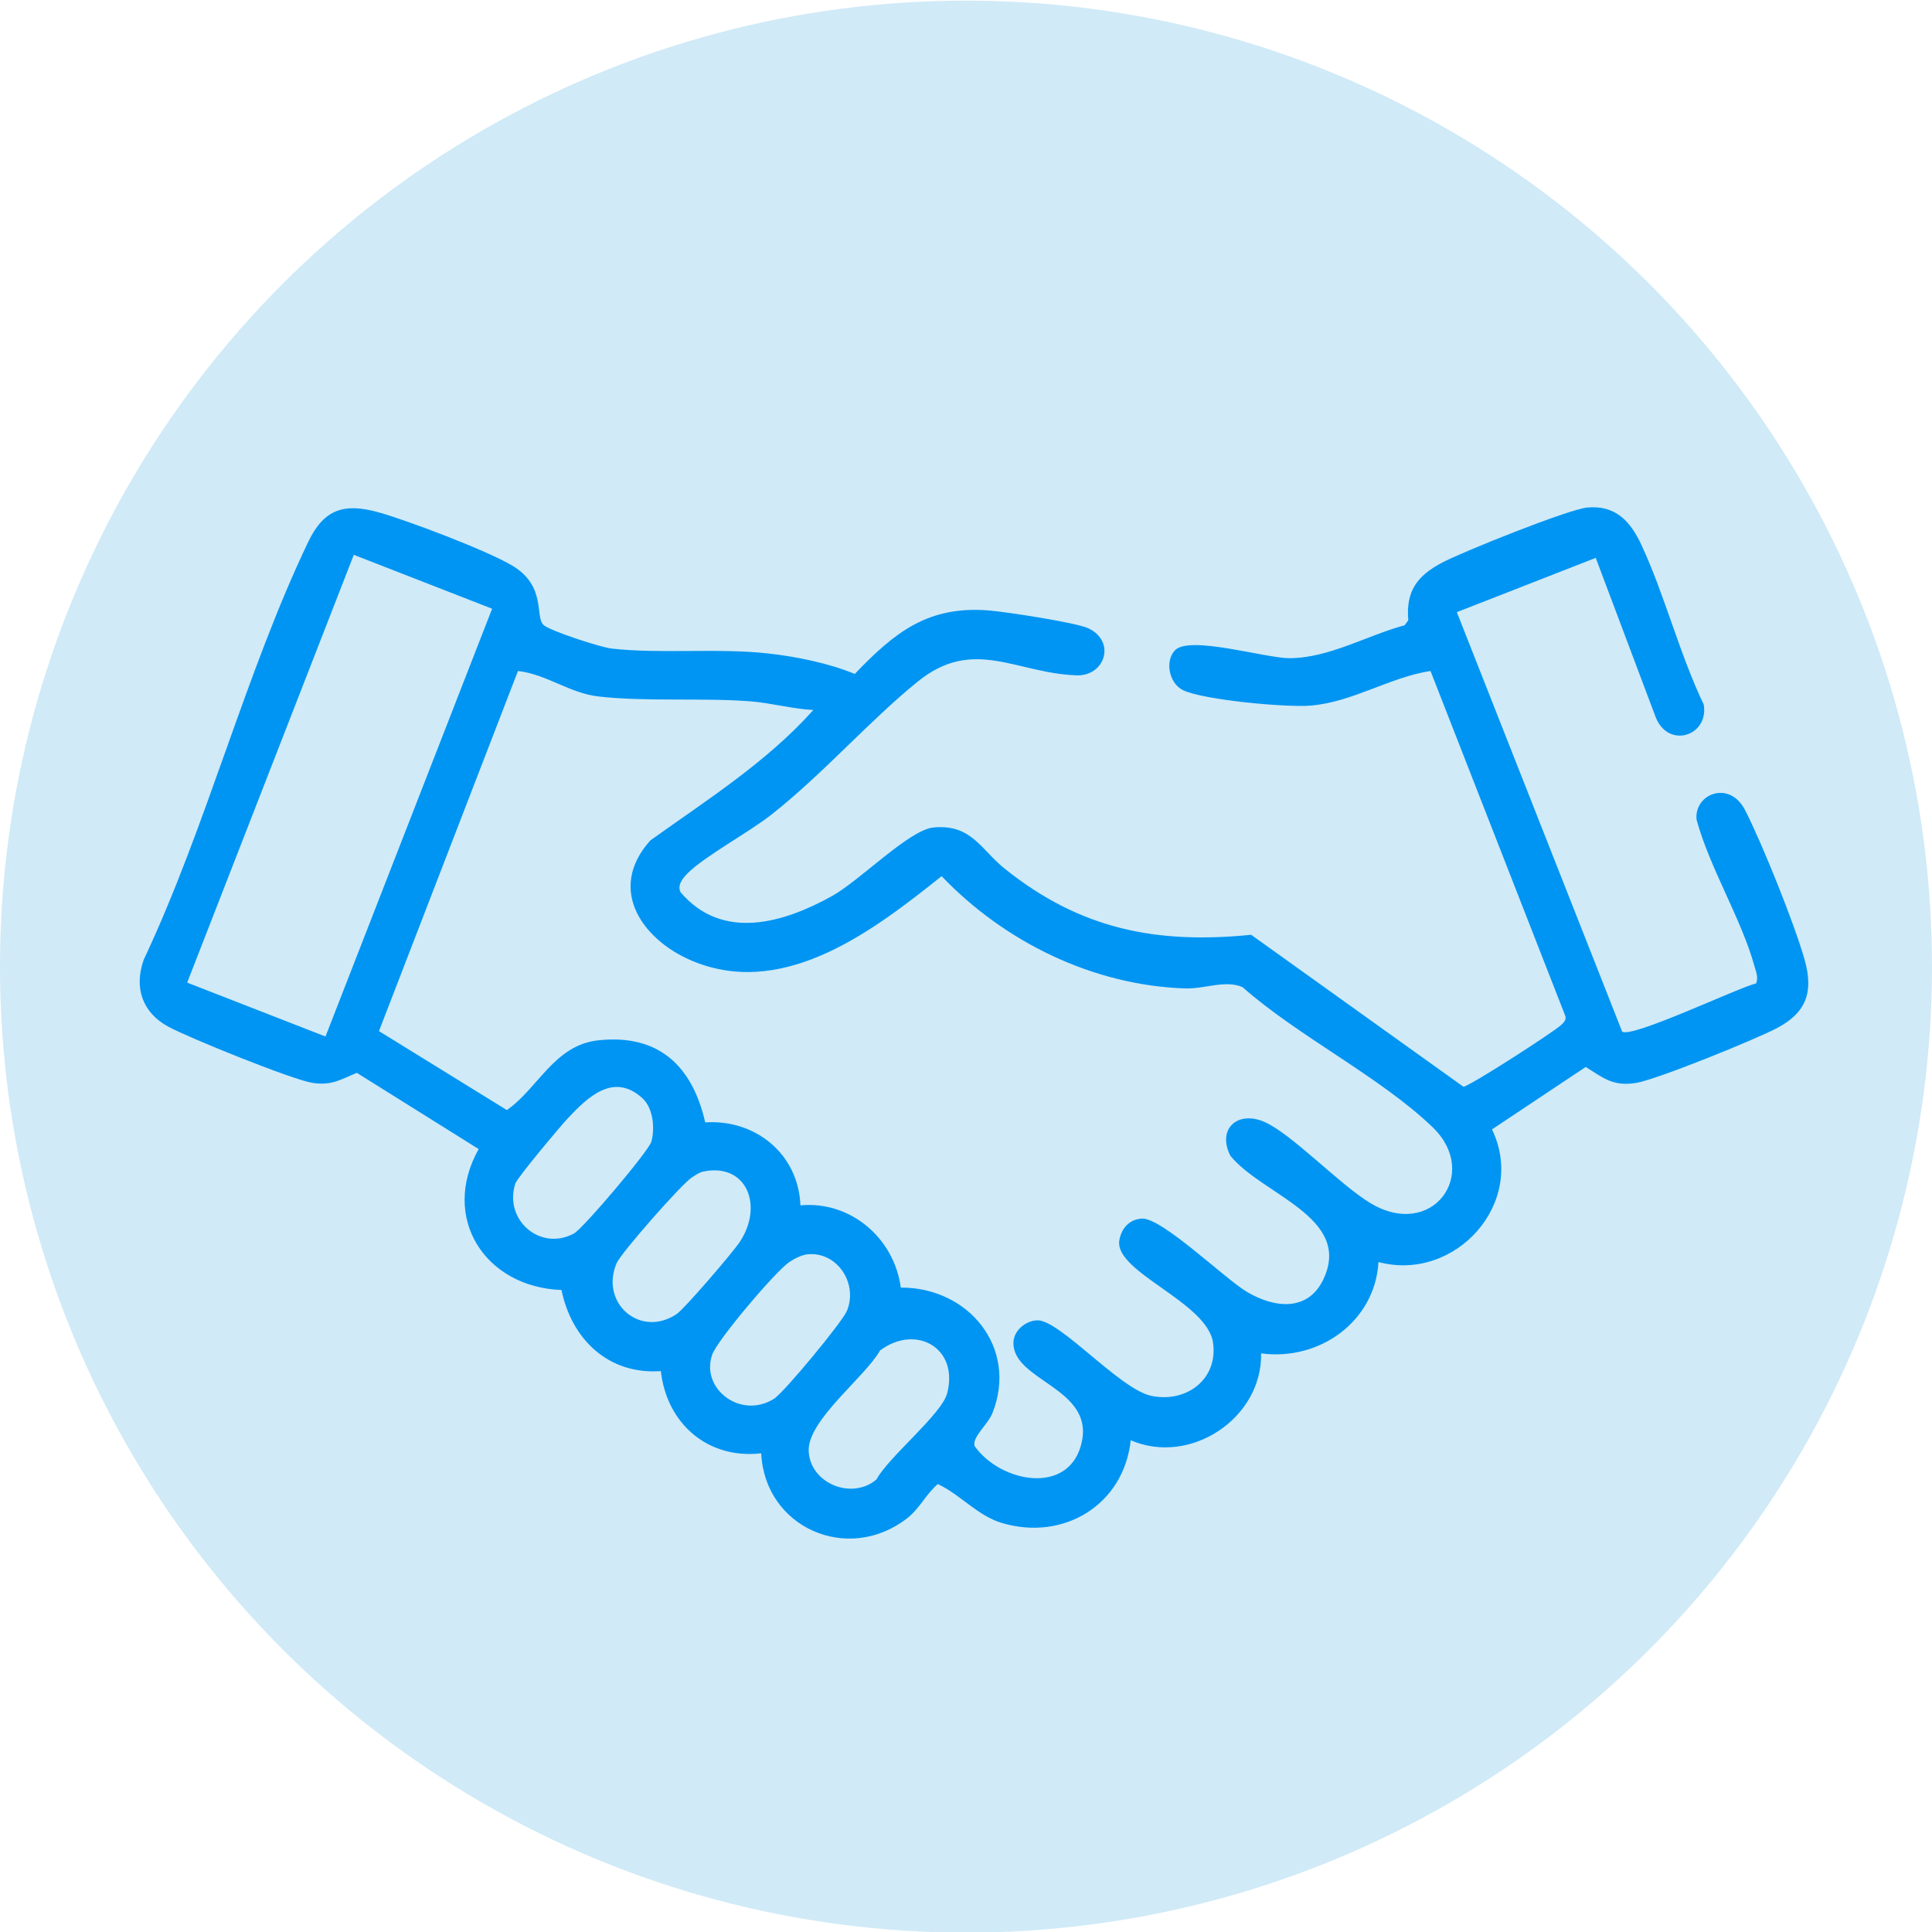
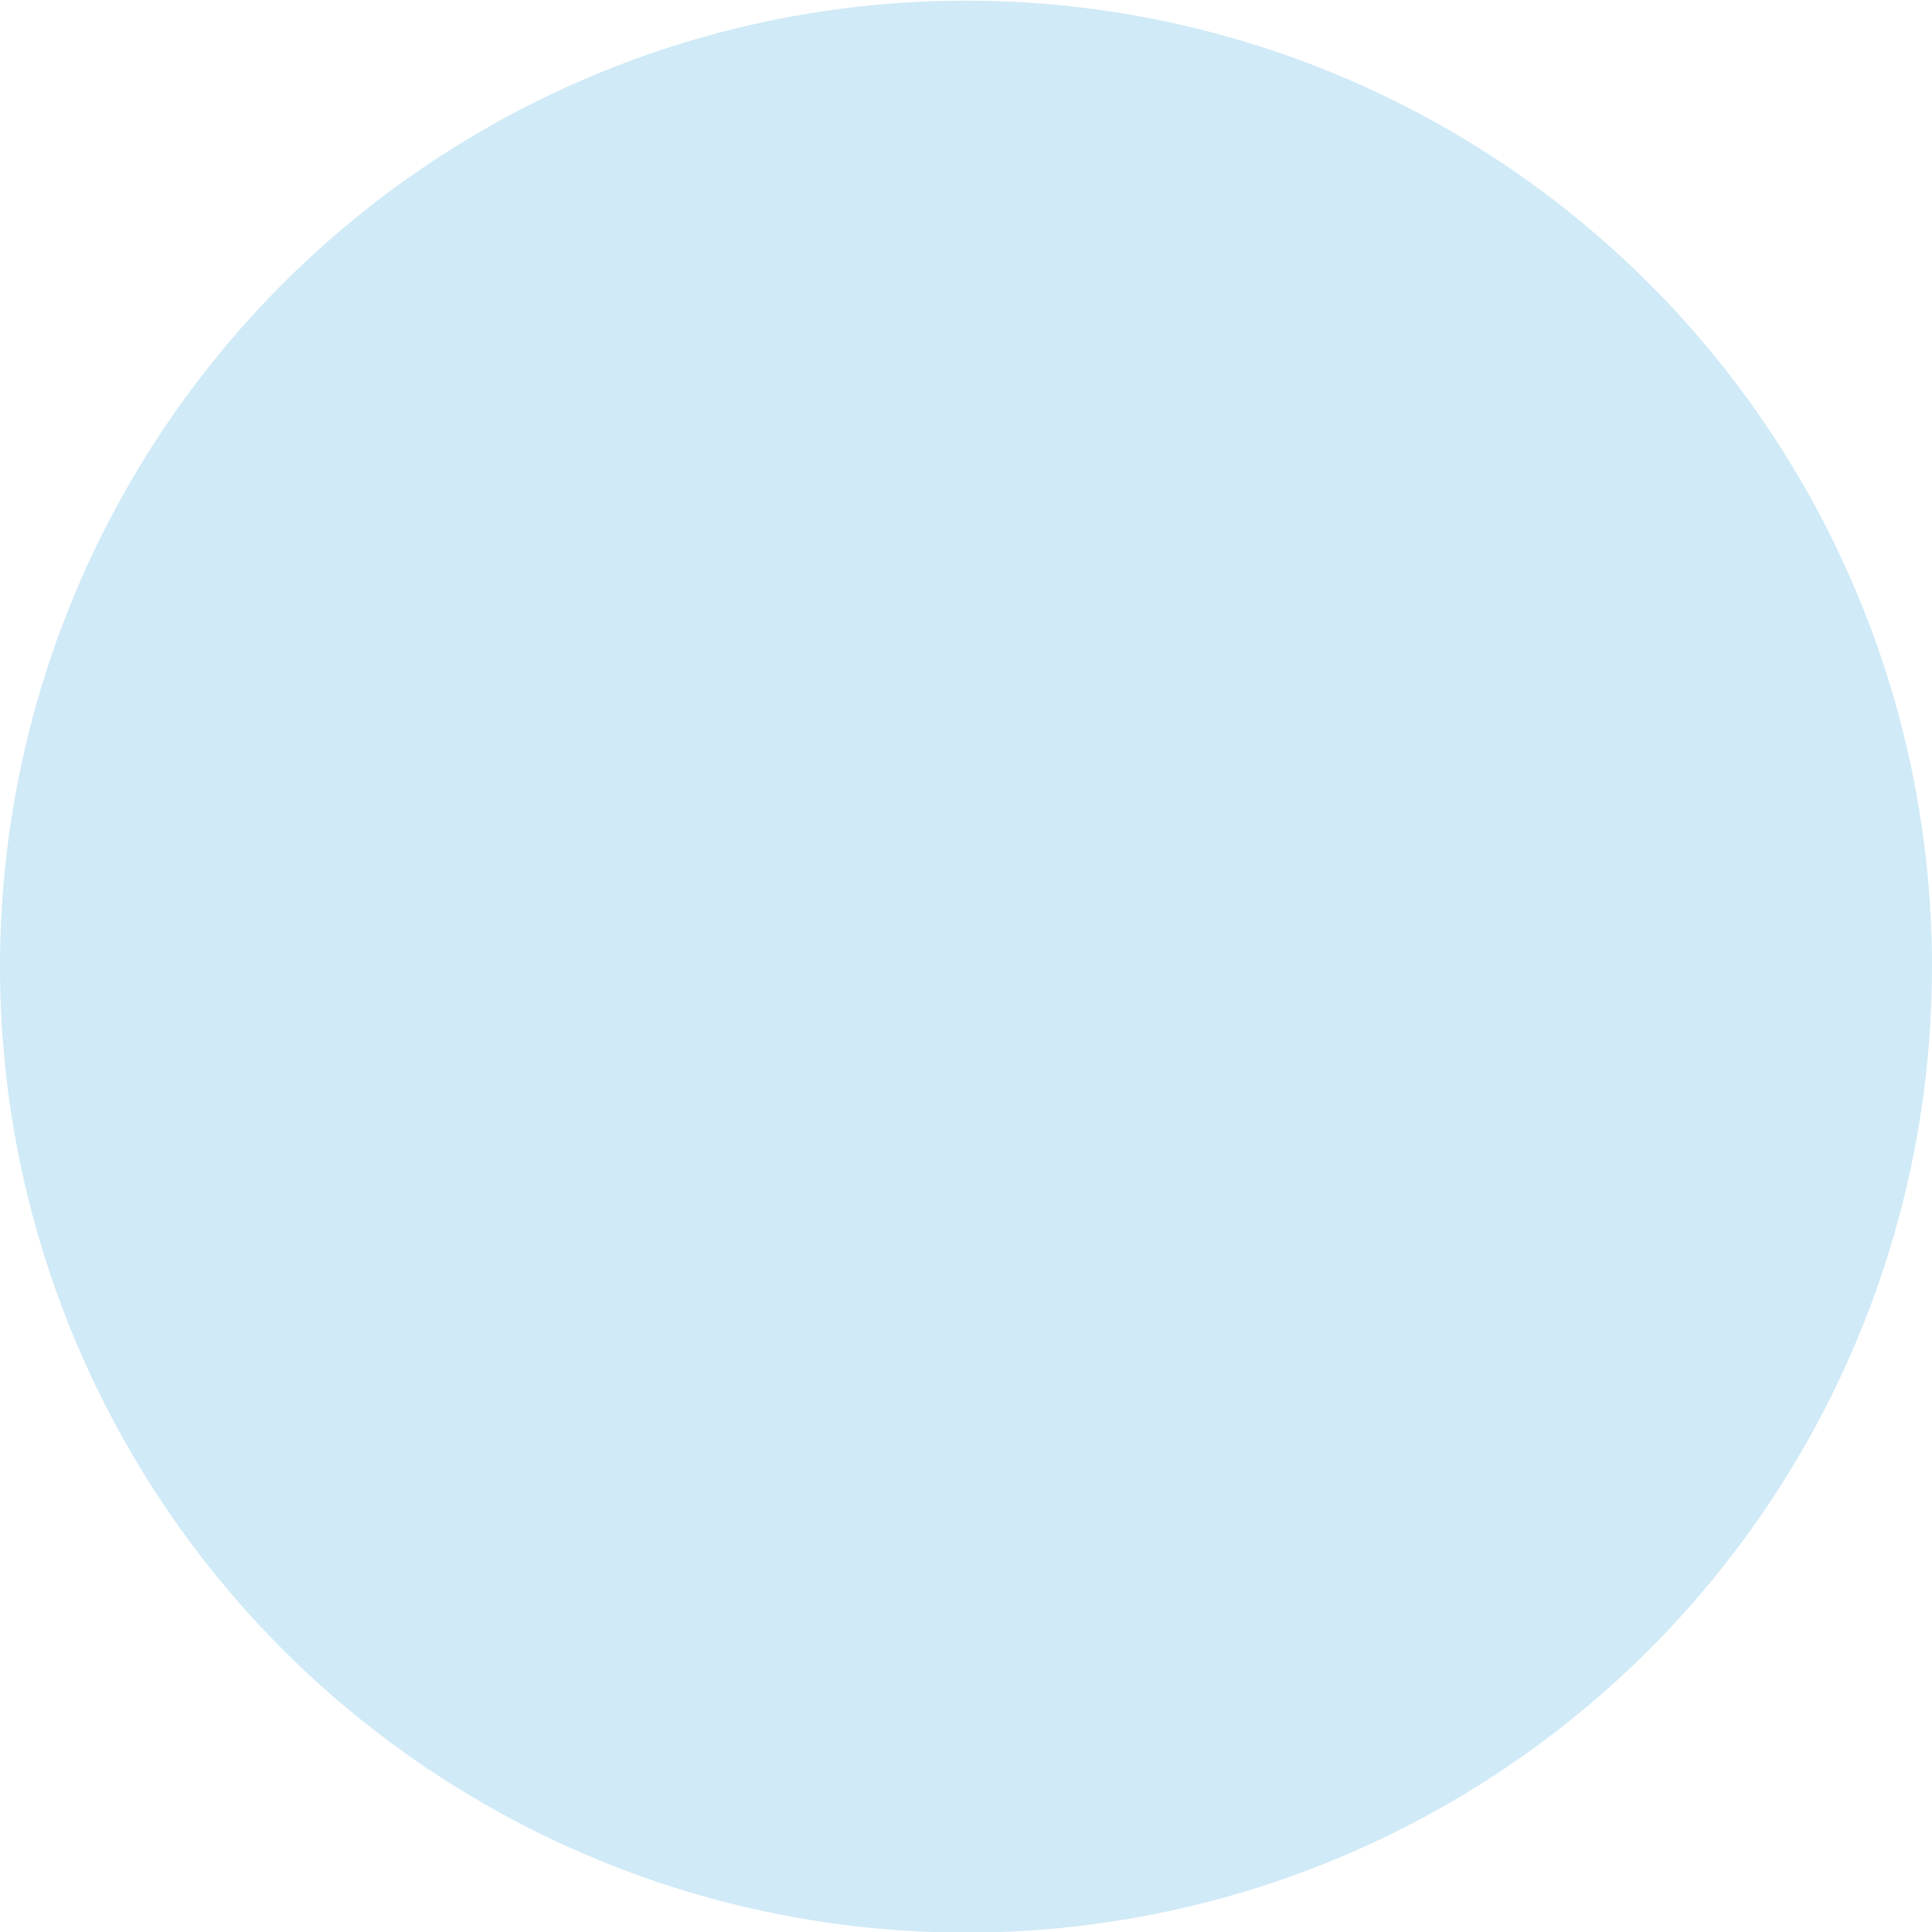
<svg xmlns="http://www.w3.org/2000/svg" id="Layer_1" data-name="Layer 1" viewBox="0 0 400 400">
  <defs>
    <style>
      .cls-1 {
        fill: #d0eaf7;
      }

      .cls-2 {
        fill: #0095f2;
      }
    </style>
  </defs>
  <circle class="cls-1" cx="200" cy="200.13" r="200" />
-   <path class="cls-2" d="M296.15,138.92c-8.56,1.35-16.01,6.4-24.72,7.16-4.99.44-22.24-1.14-26.5-3.19-2.93-1.41-3.79-6.13-1.63-8.29,3.08-3.08,18.64,1.66,23.64,1.67,8.19,0,16.12-4.74,23.87-6.81l.76-1.04c-.52-6.09,1.86-9.2,6.98-11.92,4.19-2.23,26.1-11.02,30-11.41,5.93-.59,9.02,2.86,11.28,7.71,4.85,10.42,7.89,22.6,12.91,33.07,1.09,6.49-7.3,9.23-9.93,2.66l-12.43-33.03-28.76,11.24,34.22,86.82c1.77,1.55,23.9-9.02,27.75-9.96.49-1.22,0-2.34-.33-3.5-2.7-9.84-9.24-20.28-12-30.37-.6-5.28,6.77-8.41,10.07-1.95,3.52,6.9,10.22,23.54,12.3,30.93,1.87,6.62.4,10.91-5.73,14.15-4.39,2.32-24.92,10.67-29.18,11.35-4.73.76-6.74-1-10.41-3.31l-19.41,12.93c7.33,15.17-7.6,31.71-23.5,27.46-.71,12.33-12.27,20.54-24.3,18.91.25,13.45-14.67,23.32-26.99,17.99-1.46,13.37-13.85,20.9-26.6,17.15-5.18-1.52-8.61-5.88-13.35-8.08-2.47,2.11-3.76,5.09-6.41,7.13-12.32,9.48-29.43,1.81-30.15-13.5-11.07,1.28-19.57-6.17-20.78-17.02-10.82.77-18.46-6.54-20.57-16.79-15.82-.58-25.13-14.93-17.15-29.18l-25.22-15.78c-3.41,1.4-5.24,2.7-9.21,2.07-4.24-.68-25.5-9.29-29.81-11.62-5.35-2.89-7.18-8.04-5.1-13.88,12.94-27.44,21.09-59.43,34.07-86.53,3.26-6.8,7.48-8.07,14.54-6.09,6.08,1.7,22.49,7.93,27.67,11.02,7.24,4.32,4.59,10.7,6.55,12.35,1.48,1.24,11.75,4.58,14.06,4.84,9.99,1.14,21.95-.14,32.3,1,5.86.65,12.61,2.01,18.02,4.25,8.27-8.61,15.12-14.16,27.78-13.14,3.49.28,18.11,2.51,20.6,3.7,5.77,2.76,3.4,9.92-2.44,9.73-12.51-.41-21.37-8.06-32.91,1.3-10.08,8.17-19.47,18.98-30.16,27.44-4.65,3.69-14.04,8.77-17.46,12.23-1.01,1.02-2.23,2.46-1.46,3.96,8.62,10.1,21.25,6.38,31.37.75,5.71-3.17,15.96-13.7,20.98-14.18,7.86-.75,9.85,4.61,14.73,8.52,15.65,12.55,31.36,15.66,51.04,13.7l43.93,31.45c1.2,0,18.94-11.49,20.24-12.77.53-.52,1.02-.91.92-1.75l-27.96-71.56ZM73.25,114.87l-34.5,88.57,28.64,11.16,34.5-88.57-28.64-11.16ZM168.39,147c-4.25-.22-8.88-1.48-13.05-1.8-9.94-.76-21.73.11-31.4-1-6.09-.7-10.76-4.6-16.7-5.28l-28.78,74.56,26.48,16.35c6.5-4.53,9.81-13.44,18.9-14.44,12.55-1.37,19.5,5.33,22.17,16.99,10.41-.68,19.3,6.56,19.71,17.18,10.4-.98,19.41,6.8,20.78,17.02,14-.06,24.32,12.43,18.99,25.95-.95,2.41-4.21,4.93-3.72,6.85,5.41,7.68,19.89,10.39,22.23-.96,2.3-11.1-14.28-12.54-14.18-20.42.03-2.55,2.56-4.56,4.91-4.64,4.63-.17,17.09,14.25,23.61,15.63,7.21,1.53,13.87-3.37,12.81-10.98-1.18-8.46-20.57-14.65-19.4-21.25.44-2.48,2.08-4.31,4.66-4.46,4.11-.24,17.08,12.36,21.69,15.13,5.66,3.39,12.7,4.25,15.92-2.62,6-12.81-12.73-17.42-19.28-25.52-2.81-5.49,1.42-9.44,7.02-7.02s15.46,12.87,21.91,16.79c12.81,7.77,22.92-6.06,12.96-15.66-10.77-10.39-27.9-18.87-39.37-29.02-3.62-1.57-7.75.4-11.95.26-19.05-.65-37.34-9.62-50.36-23.24-13.73,10.95-31.86,24.98-50.58,17.96-11.01-4.13-19.05-15-9.72-25.36,11.67-8.36,24.15-16.25,33.74-27ZM133.01,227.38c-6-5.48-11.38-.18-15.49,4.2-1.59,1.7-10.44,12.24-10.83,13.47-2.42,7.52,5.17,14.1,12.14,10.33,1.9-1.03,15.52-17.1,16.04-19.04.75-2.8.35-6.95-1.86-8.96ZM145.65,242.55c-.93.19-1.65.75-2.42,1.24-2.09,1.33-14.62,15.56-15.56,17.73-3.52,8.18,4.79,15.56,12.37,10.58,1.67-1.1,11.59-12.71,13.04-14.85,5.08-7.49,1.58-16.54-7.44-14.7ZM167.25,259.68c-1.25.12-2.76.9-3.83,1.61-2.78,1.85-14.9,16.12-15.97,19.18-2.45,6.99,5.84,13.48,12.79,9.14,2.07-1.29,14.14-15.89,15.1-18.2,2.37-5.71-2.05-12.31-8.1-11.72ZM182.2,279.61c-3.19,5.61-15.04,14.46-14.77,20.82.28,6.69,8.93,10.22,14.03,5.88,2.48-4.63,13.48-13.5,14.62-17.78,2.54-9.51-6.52-14.46-13.87-8.93Z" />
</svg>